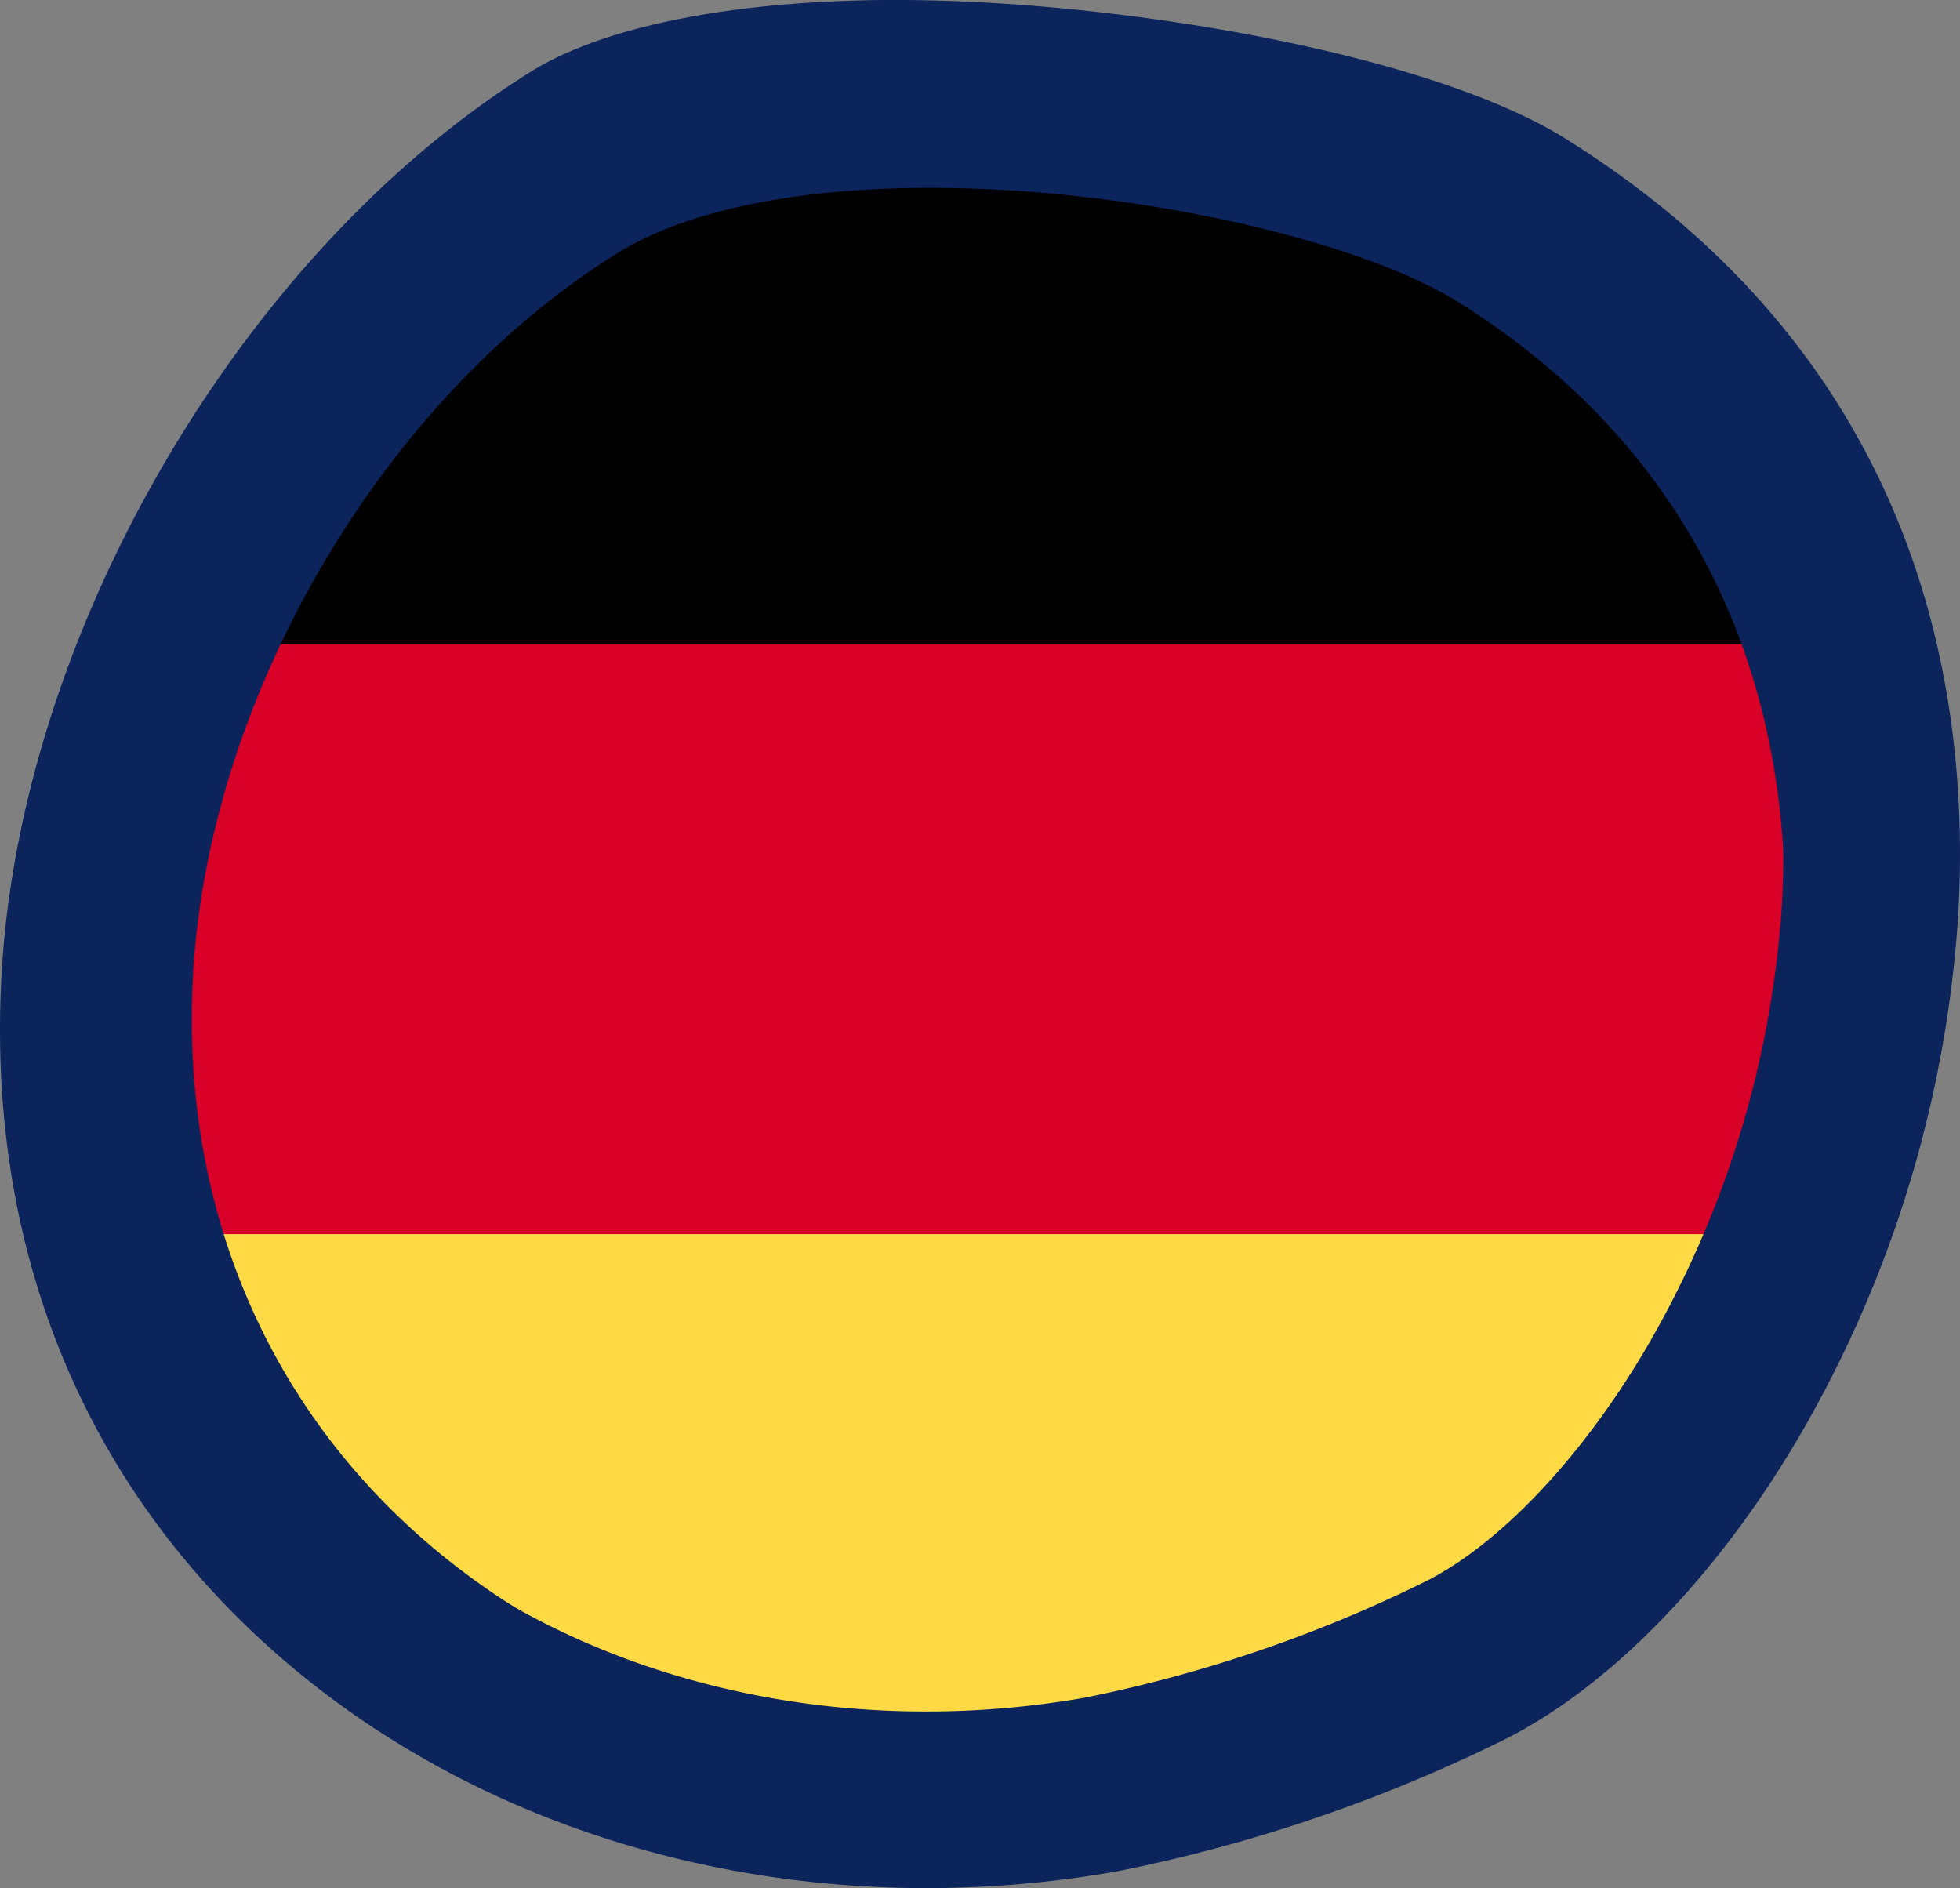
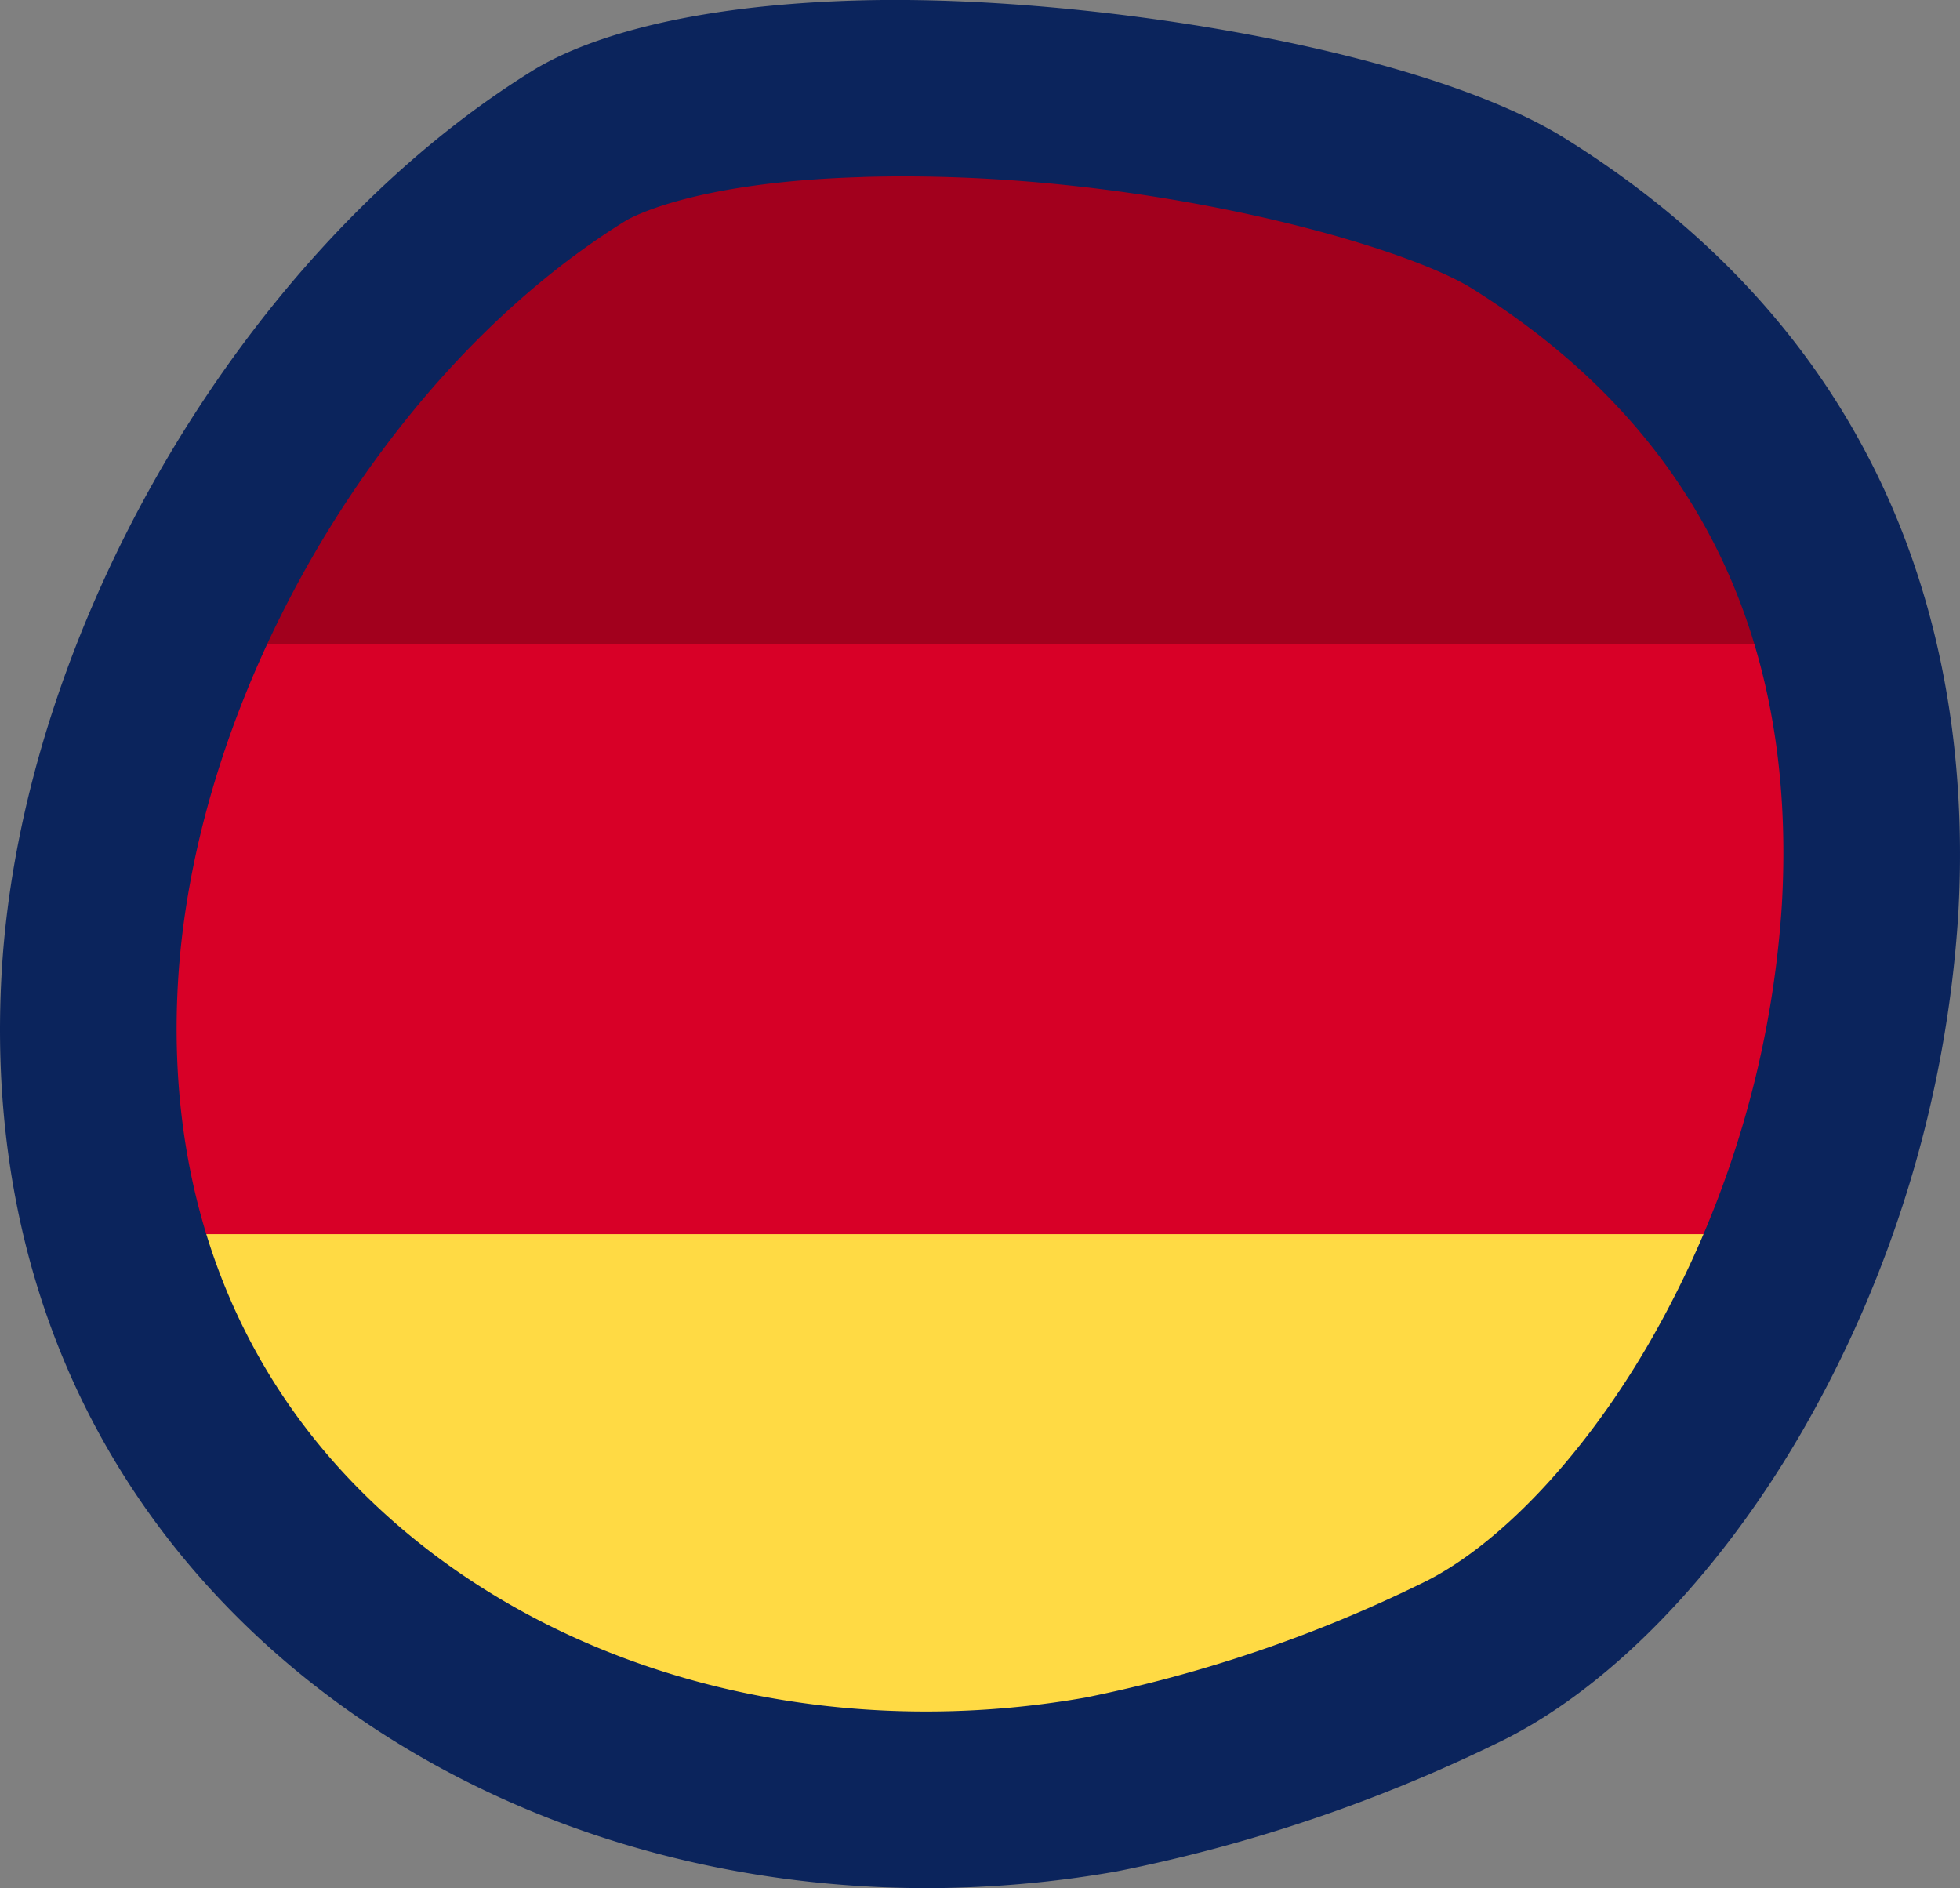
<svg xmlns="http://www.w3.org/2000/svg" width="126.028" height="121.4" viewBox="0 0 126.028 121.4">
  <rect x="0" y="0" width="126.028" height="121.4" fill="#808080" stroke="none" />
  <defs>
    <clipPath id="clip-path">
      <circle id="Ellipse_9" data-name="Ellipse 9" cx="54.521" cy="54.521" r="54.521" transform="translate(1305.889 286.459)" fill="#f2ebdf" />
    </clipPath>
  </defs>
  <g id="Group_296" data-name="Group 296" transform="translate(-1140.373 -319.594)">
    <g id="netherlands" transform="translate(1148.889 325.459)">
      <circle id="Ellipse_8" data-name="Ellipse 8" cx="54.521" cy="54.521" r="54.521" fill="#f0f0f0" />
      <path id="Path_68024" data-name="Path 68024" d="M54.521,0A54.541,54.541,0,0,0,3.391,35.557h102.26A54.541,54.541,0,0,0,54.521,0Z" fill="#a2001d" />
-       <path id="Path_68025" data-name="Path 68025" d="M54.521,109.043a54.541,54.541,0,0,0,51.13-35.557H3.391A54.541,54.541,0,0,0,54.521,109.043Z" fill="#0052b4" />
    </g>
    <g id="Mask_Group_3" data-name="Mask Group 3" transform="translate(-157 39)" clip-path="url(#clip-path)">
      <g id="germany" transform="translate(1305.889 286.459)">
        <path id="Path_68026" data-name="Path 68026" d="M3.391,73.485a54.54,54.54,0,0,0,102.26,0l-51.13-4.741Z" fill="#ffda44" />
-         <path id="Path_68027" data-name="Path 68027" d="M54.521,0A54.541,54.541,0,0,0,3.391,35.557L54.521,40.3l51.13-4.741A54.541,54.541,0,0,0,54.521,0Z" />
        <path id="Path_68028" data-name="Path 68028" d="M3.391,35.557a54.719,54.719,0,0,0,0,37.928h102.26a54.721,54.721,0,0,0,0-37.928Z" fill="#d80027" />
      </g>
    </g>
    <g id="Layer_3" data-name="Layer 3" transform="translate(1140.373 319.594)">
-       <path id="Path_60117" data-name="Path 60117" d="M1514.35,478.656c-14.78,0-29.043-5.128-39.637-14.542-12.063-10.72-18.179-25.857-17.219-42.623,1.19-20.792,13.712-42.02,31.161-52.823,9.771-6.05,24.772-5.729,32.843-5,11.835,1.071,23.5,4.271,29.727,8.153,17.151,10.7,25.943,27.967,24.758,48.621-1.239,21.591-13.594,42.7-29.377,50.191a83.761,83.761,0,0,1-21.1,7.042h0A64.149,64.149,0,0,1,1514.35,478.656Zm-1.314-107.249c-8.588,0-15.694,1.447-20.1,4.175-15.058,9.323-26.294,28.393-27.323,46.374-.814,14.232,4.336,27.046,14.5,36.08,11.406,10.135,27.845,14.485,43.978,11.633h0a77.944,77.944,0,0,0,19.026-6.381c13.046-6.192,23.684-24.811,24.746-43.31.583-10.164-1.362-29.039-20.944-41.256-5.144-3.209-15.655-6-26.155-6.953C1518.087,371.527,1515.5,371.408,1513.036,371.408Z" transform="translate(-1453.199 -359.329)" fill="#0b245c" />
      <path id="Path_60118" data-name="Path 60118" d="M1506.287,474.6c-17.457,0-33.744-6.515-44.941-18.041-10.428-10.734-15.458-24.841-14.545-40.8,1.268-22.153,15.627-46.552,34.142-58.016,2.477-1.534,8.493-4.161,20.947-4.513h.024c14.43-.4,36.117,3.069,45.438,8.884,22.44,14,26.121,34.867,25.258,49.907a76.269,76.269,0,0,1-10.181,33.462c-5.424,9.282-12.542,16.508-19.529,19.824a100.413,100.413,0,0,1-24.406,8.219,70.338,70.338,0,0,1-10.22,1.044C1507.612,474.592,1506.947,474.6,1506.287,474.6Zm-4.1-110.015c-11.112.317-15.1,2.714-15.267,2.815-15.606,9.663-27.711,30.273-28.783,49.009-.726,12.7,3.2,23.843,11.352,32.235,9.411,9.688,23.427,15.012,38.462,14.574a58.92,58.92,0,0,0,8.564-.875,89.032,89.032,0,0,0,21.513-7.3c4.9-2.326,10.356-8.044,14.593-15.293a64.7,64.7,0,0,0,8.648-28.382c1-17.416-5.706-30.746-19.93-39.621-4.553-2.84-21.522-7.669-39.13-7.167Zm-.138-5.677h0Z" transform="translate(-1446.695 -353.202)" fill="#0b245c" />
    </g>
  </g>
</svg>